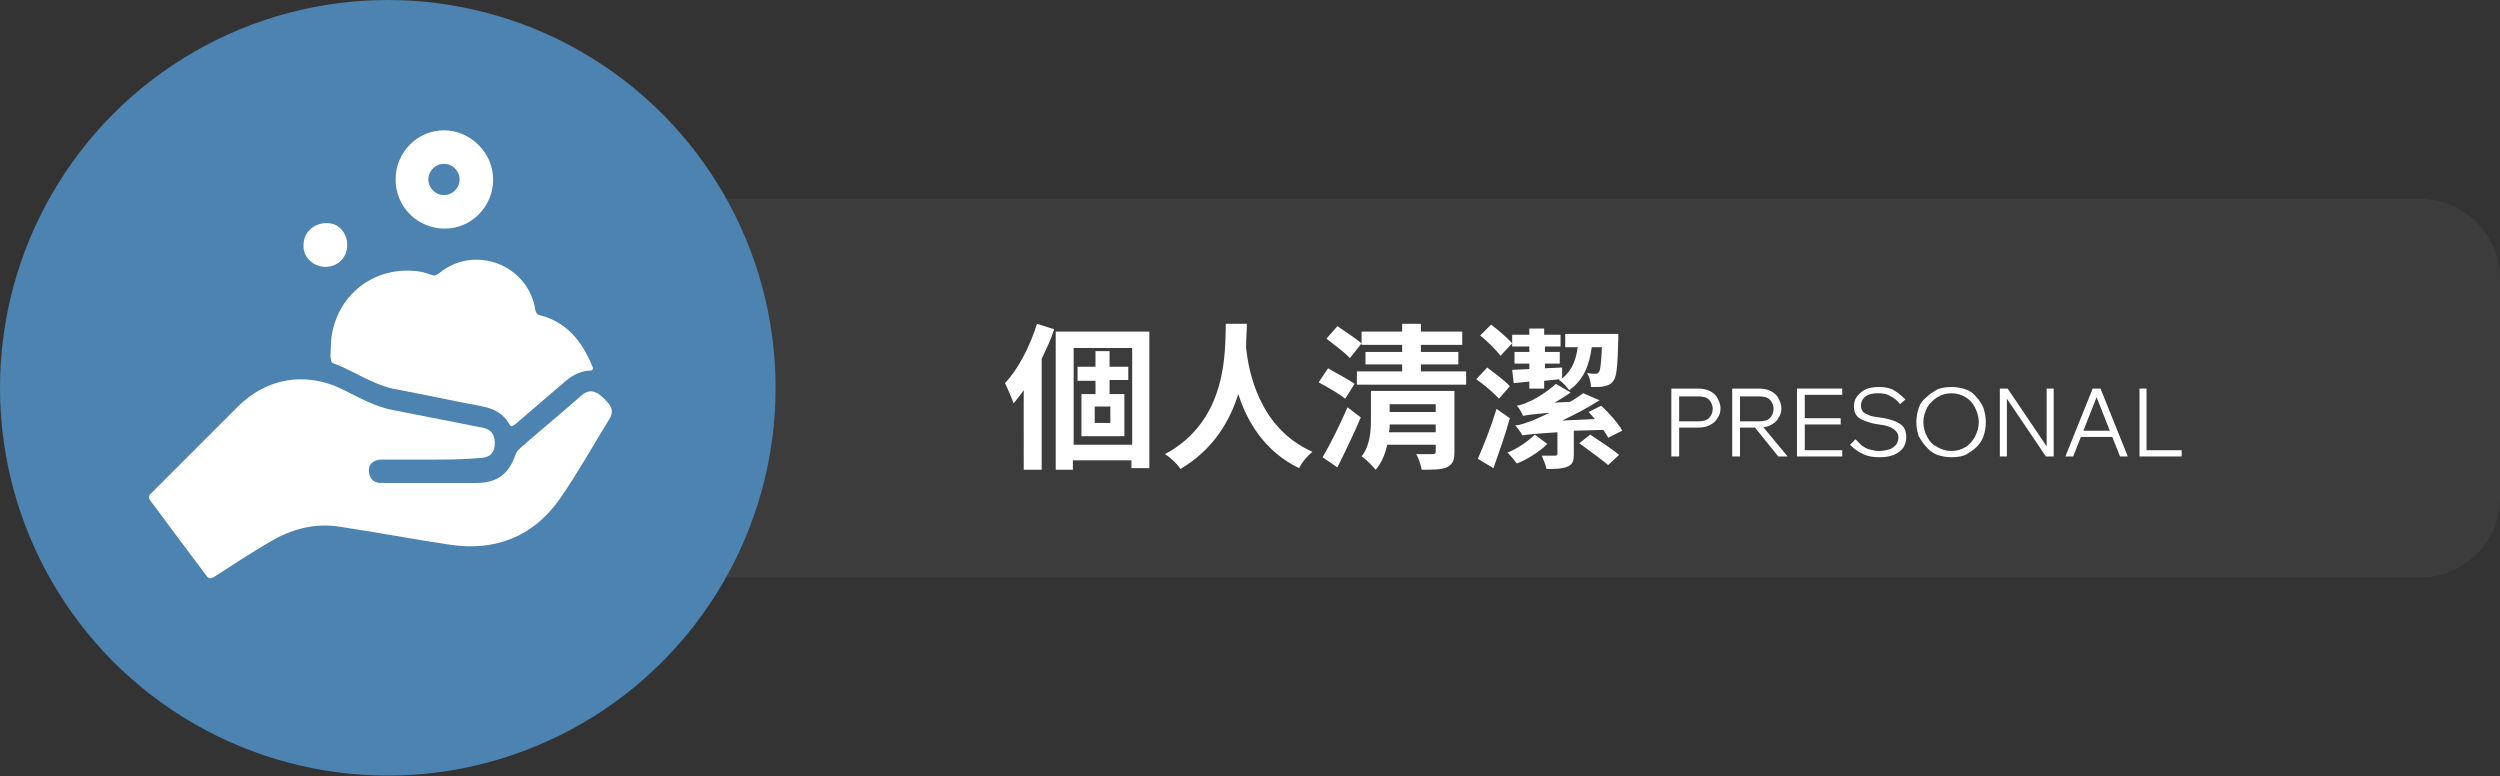
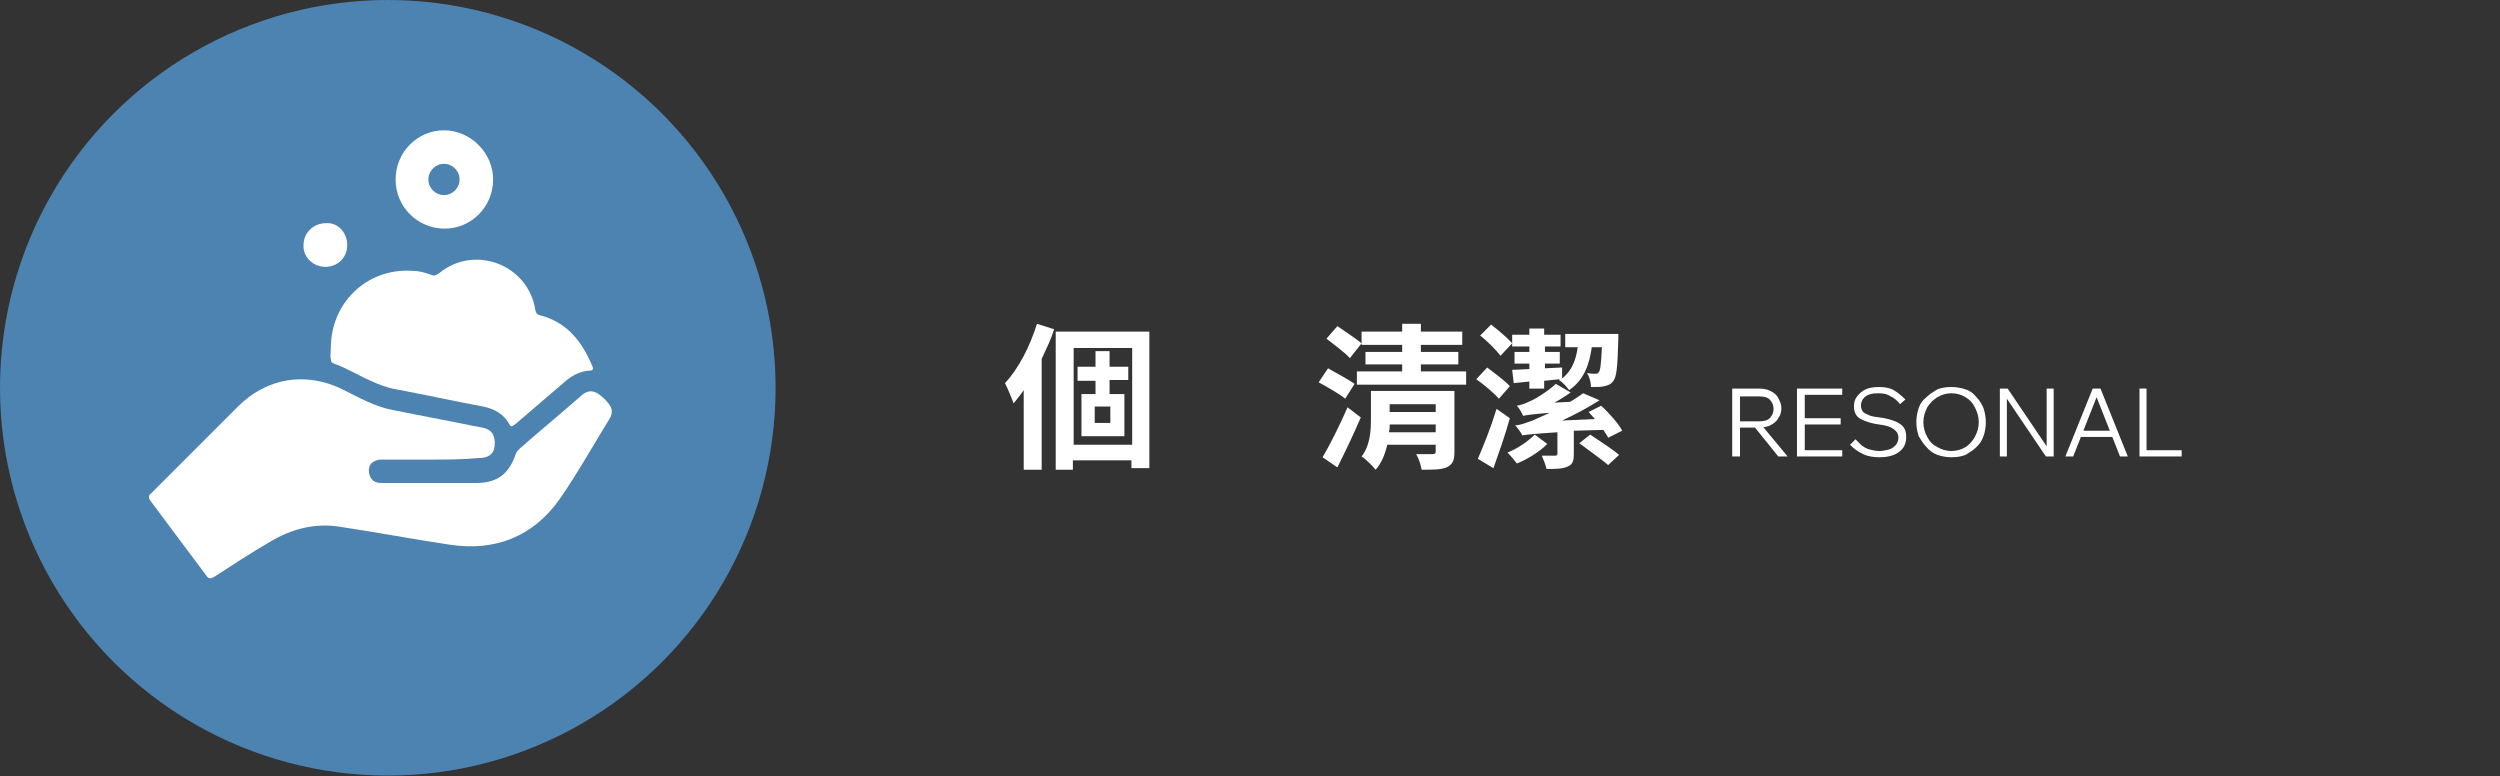
<svg xmlns="http://www.w3.org/2000/svg" version="1.1" id="圖層_1" x="0px" y="0px" width="320.4px" height="99.5px" viewBox="0 0 320.4 99.5" style="enable-background:new 0 0 320.4 99.5;" xml:space="preserve">
  <rect x="0" y="0" width="320.4" height="99.5" fill="#333333" stroke="none" />
  <style type="text/css">
	.st0{fill:#3C3C3C;}
	.st1{fill:#FFFFFF;}
	.st2{fill:#4C83B0;}
</style>
  <g>
-     <path class="st0" d="M310.2,74H42.4V25.5h267.8c5.6,0,10.2,4.6,10.2,10.2v28.2C320.4,69.4,315.8,74,310.2,74z" />
    <g>
      <path class="st1" d="M135.1,42.2c-0.4,1.3-1,2.5-1.6,3.8v14.2h-2.3V50c-0.4,0.6-0.9,1.2-1.3,1.7c-0.2-0.6-0.8-2-1.1-2.6    c1.7-1.8,3.2-4.7,4.1-7.6L135.1,42.2z M147.3,42.5V60h-2.3v-1h-7.5v1.2h-2.2V42.5H147.3z M145.1,57V44.6h-7.5V57H145.1z     M142.2,48.8v1.7h1.9v5.4h-5.5v-5.4h1.8v-1.7h-2.3V47h2.3v-2h1.8v2h2.4v1.7H142.2z M142.3,52.1h-2v2.1h2V52.1z" />
-       <path class="st1" d="M159.8,41.5c0,0.8-0.1,1.9-0.1,3.1c0.3,2.7,1.5,10.2,8.5,13.3c-0.7,0.6-1.4,1.4-1.7,2.1    c-4.4-2.1-6.7-6-7.8-9.5c-1.1,3.5-3.2,7.1-7.4,9.6c-0.4-0.6-1.2-1.4-2-1.9c8.1-4.3,7.7-13.3,7.8-16.7H159.8z" />
      <path class="st1" d="M172.4,51.1c-0.7-0.6-2.3-1.5-3.4-2.1l1.2-1.8c1,0.6,2.6,1.4,3.4,2L172.4,51.1z M169.5,58.6    c0.9-1.5,2.2-4.1,3.2-6.4l1.7,1.3c-0.9,2.1-2,4.4-3,6.4L169.5,58.6z M173,45.9c-0.6-0.7-2-1.7-3-2.5l1.4-1.6    c1,0.7,2.4,1.6,3.1,2.2L173,45.9z M187.9,47.6v1.7h-14v-1.7h5.8v-0.9h-4.7v-1.6h4.7v-0.9h-5.2v-1.7h5.2v-1h2.4v1h5.3v1.7h-5.3v0.9    h4.8v1.6h-4.8v0.9H187.9z M186.4,57.9c0,1.1-0.2,1.6-1,2c-0.7,0.3-1.8,0.3-3.2,0.3c-0.1-0.6-0.4-1.5-0.7-2c0.8,0,1.8,0,2.1,0    c0.3,0,0.4-0.1,0.4-0.3V57h-6.2c-0.3,1.2-0.7,2.3-1.5,3.2c-0.4-0.5-1.3-1.4-1.8-1.7c1.1-1.4,1.2-3.3,1.2-4.8v-3.6h10.7V57.9z     M184,55.4v-1h-5.9c0,0.3,0,0.7-0.1,1H184z M178.1,51.8v1h5.9v-1H178.1z" />
      <path class="st1" d="M192.1,51.1c-0.6-0.7-1.9-1.8-2.9-2.5l1.4-1.5c0.9,0.7,2.3,1.7,2.9,2.4L192.1,51.1z M193.5,53.6    c-0.6,2.2-1.4,4.4-2.1,6.4l-2-1.2h0c0.7-1.6,1.7-4.1,2.4-6.4L193.5,53.6z M192.3,45.6c-0.5-0.7-1.7-1.9-2.6-2.6l1.4-1.4    c0.9,0.7,2.1,1.7,2.7,2.4L192.3,45.6z M198.3,56.9c-1,1-2.6,2-3.9,2.5c-0.3-0.4-0.8-1-1.2-1.4c1.3-0.5,2.7-1.5,3.5-2.3L198.3,56.9    z M196,47.3v-0.7h-1.9v-1.5h1.9v-0.7h-2.2v-1.5h2.2v-0.8h1.9v0.8h2.1v1.5H198v0.7h1.9v1.5H198v0.6l2.2-0.1l0,1.4    c1.3-1,1.8-2.5,2-4h-1.6v-1.7h6.8c0,0,0,0.5,0,0.7c-0.1,3.5-0.2,4.9-0.7,5.4c-0.3,0.4-0.7,0.5-1.1,0.6c-0.4,0.1-1,0.1-1.7,0.1    c0-0.6-0.2-1.3-0.5-1.8c0.5,0.1,0.8,0.1,1,0.1c0.2,0,0.4,0,0.5-0.2c0.2-0.2,0.3-1.1,0.4-3.2H204c-0.3,2.2-1,4.2-2.9,5.5    c-0.3-0.4-0.8-1-1.3-1.3l0.1-0.1l-2,0.2v1H196v-0.9l-2,0.2l-0.2-1.7L196,47.3z M201.7,55.2v3c0,0.8-0.1,1.3-0.8,1.6    c-0.7,0.3-1.5,0.3-2.7,0.3c-0.1-0.5-0.4-1.2-0.6-1.7c0.7,0,1.4,0,1.7,0c0.2,0,0.3-0.1,0.3-0.2v-2.8c-3.1,0.2-3.9,0.3-4.5,0.4    c-0.1-0.3-0.6-0.9-0.9-1.3c0.7,0,1.3-0.3,2.2-0.6c0.4-0.2,1.2-0.5,2.2-1c-2.3,0.2-3,0.3-3.4,0.4c-0.1-0.3-0.5-1-0.8-1.3    c0.5-0.1,0.9-0.2,1.5-0.5c0.6-0.2,2.3-1.2,3.5-2.3l1.9,1.1c-0.6,0.4-1.3,0.9-2.1,1.3l2-0.1c0.6-0.3,1.1-0.7,1.7-1.1l2.1,0.9    c-1.4,0.9-3.1,1.8-4.8,2.6l4.2-0.2c-0.3-0.3-0.5-0.6-0.8-0.9l1.6-0.8c1.1,1,2.3,2.4,2.7,3.2l-1.8,0.9c-0.1-0.3-0.4-0.6-0.6-1    L201.7,55.2z M203.8,55.7c1.2,0.8,2.9,1.9,3.7,2.6l-1.4,1.3c-0.8-0.7-2.5-1.9-3.7-2.8L203.8,55.7z" />
-       <path class="st1" d="M215.1,58.5h-0.9v-8.7h3.4c0.6,0,1.1,0.1,1.5,0.3c0.4,0.2,0.8,0.5,1,0.9c0.2,0.4,0.4,0.8,0.4,1.3    s-0.1,0.9-0.4,1.3c-0.2,0.4-0.6,0.7-1,0.9c-0.4,0.2-0.9,0.3-1.5,0.3H215v-0.8h2.6c0.6,0,1.1-0.1,1.4-0.4s0.5-0.7,0.5-1.2    s-0.2-0.9-0.5-1.2s-0.8-0.4-1.4-0.4h-2.4V58.5z" />
      <path class="st1" d="M222.9,58.5H222v-8.7h3.4c0.6,0,1.1,0.1,1.5,0.3s0.8,0.5,1,0.9c0.2,0.4,0.4,0.8,0.4,1.3s-0.1,0.9-0.4,1.3    c-0.2,0.4-0.6,0.7-1,0.9c-0.4,0.2-0.9,0.3-1.5,0.3h-2.6v-0.8h2.6c0.6,0,1.1-0.1,1.4-0.4c0.3-0.3,0.5-0.7,0.5-1.2s-0.2-0.9-0.5-1.2    c-0.3-0.3-0.8-0.4-1.4-0.4h-2.4V58.5z M229.1,58.5h-1.2l-3.3-4.1h1.1L229.1,58.5z" />
      <path class="st1" d="M236.1,58.5h-5.8v-8.7h5.8v0.8h-4.8v7.1h4.8V58.5z M235.9,54.4h-4.7v-0.8h4.7V54.4z" />
      <path class="st1" d="M237.1,57l0.7-0.7c0.3,0.3,0.5,0.5,0.8,0.8c0.3,0.2,0.6,0.4,1,0.5c0.4,0.1,0.8,0.2,1.2,0.2    c0.5,0,0.9-0.1,1.3-0.2c0.4-0.1,0.7-0.4,0.9-0.6c0.2-0.3,0.3-0.6,0.3-0.9c0-0.5-0.2-0.8-0.6-1.1s-1-0.5-1.9-0.6    c-0.8-0.1-1.4-0.3-1.9-0.5c-0.5-0.2-0.8-0.4-1-0.7c-0.2-0.3-0.3-0.7-0.3-1.1c0-0.5,0.1-0.9,0.4-1.3c0.3-0.4,0.7-0.7,1.1-0.9    s1-0.3,1.7-0.3c0.7,0,1.4,0.1,1.9,0.4s1,0.7,1.5,1.2l-0.7,0.6c-0.3-0.4-0.7-0.8-1.2-1c-0.4-0.3-0.9-0.4-1.6-0.4    c-0.7,0-1.2,0.1-1.6,0.4c-0.4,0.3-0.6,0.7-0.6,1.2c0,0.3,0.1,0.5,0.2,0.7s0.4,0.3,0.8,0.5s0.8,0.2,1.4,0.3c0.8,0.1,1.5,0.3,2,0.5    c0.5,0.2,0.9,0.5,1.1,0.8c0.2,0.3,0.3,0.7,0.3,1.2c0,0.5-0.1,1-0.4,1.4c-0.3,0.4-0.7,0.7-1.2,0.9c-0.5,0.2-1.1,0.3-1.8,0.3    c-0.8,0-1.5-0.1-2.1-0.4C238.1,57.9,237.6,57.5,237.1,57z" />
      <path class="st1" d="M250.1,58.6c-0.6,0-1.2-0.1-1.8-0.3c-0.5-0.2-1-0.5-1.4-1c-0.4-0.4-0.7-0.9-1-1.4c-0.2-0.6-0.3-1.2-0.3-1.8    s0.1-1.2,0.3-1.8c0.2-0.6,0.5-1,1-1.4c0.4-0.4,0.9-0.7,1.4-1c0.5-0.2,1.1-0.3,1.8-0.3c0.6,0,1.2,0.1,1.8,0.3s1,0.5,1.4,1    c0.4,0.4,0.7,0.9,0.9,1.4c0.2,0.6,0.3,1.2,0.3,1.8s-0.1,1.3-0.3,1.8c-0.2,0.6-0.5,1-0.9,1.4c-0.4,0.4-0.9,0.7-1.4,1    C251.4,58.5,250.8,58.6,250.1,58.6z M250.1,57.8c0.7,0,1.3-0.2,1.8-0.5c0.5-0.3,0.9-0.8,1.2-1.3c0.3-0.6,0.5-1.2,0.5-1.9    s-0.2-1.3-0.5-1.9c-0.3-0.6-0.7-1-1.2-1.3c-0.5-0.3-1.1-0.5-1.8-0.5c-0.7,0-1.3,0.2-1.8,0.5c-0.5,0.3-1,0.8-1.3,1.3    c-0.3,0.6-0.5,1.2-0.5,1.9s0.2,1.4,0.5,1.9c0.3,0.6,0.7,1,1.3,1.3C248.8,57.6,249.4,57.8,250.1,57.8z" />
      <path class="st1" d="M257.2,58.5h-0.9v-8.7h1l5.2,7.7h-0.2v-7.7h0.9v8.7h-1l-5.2-7.7h0.2V58.5z" />
      <path class="st1" d="M272.7,58.5h-1l-3.2-8.1h0.4l-3.2,8.1h-1l3.5-8.7h1L272.7,58.5z M271.1,56h-4.7v-0.8h4.7V56z" />
      <path class="st1" d="M279.6,58.5h-5.4v-8.7h0.9v7.9h4.5V58.5z" />
    </g>
    <g>
      <circle class="st2" cx="49.7" cy="49.7" r="49.7" />
      <g>
        <path class="st1" d="M55.2,58.9c-2,0-4.1,0-6.1,0c-0.4,0-0.7,0-1.1,0.2c-0.6,0.3-0.8,0.8-0.7,1.5c0.1,0.6,0.4,1,0.9,1.2     c0.3,0.1,0.7,0.1,1.1,0.1c3.9,0,7.8,0,11.7,0c2.7,0,4.2-1.1,5.1-3.7c0.1-0.3,0.3-0.5,0.5-0.7c2.6-2.3,5.3-4.5,7.9-6.8     c0.9-0.8,1.7-0.7,2.6,0.1c0.2,0.2,0.5,0.4,0.7,0.7c0.7,0.7,0.8,1.4,0.3,2.2c-2.1,3.4-4.1,7-6.4,10.3c-3.4,4.8-8.3,6.7-14.1,5.8     c-4.7-0.7-9.4-1.6-14.1-2.3c-3.2-0.5-6.2,0.3-9,2c-2.4,1.4-4.7,2.9-7,4.4c-0.5,0.3-0.8,0.3-1.1-0.2c-2.4-3.2-4.8-6.4-7.1-9.5     c-0.3-0.4-0.3-0.7,0.1-1c3.7-3.7,7.4-7.4,11.1-11.1c3.7-3.7,8.7-4.5,13.4-2.2c2.2,1.1,4.3,2.3,6.7,2.7c2,0.4,4.1,0.8,6.1,1.2     c1.7,0.3,3.4,0.7,5.1,1c1.2,0.2,1.7,1,1.6,2.3c-0.1,1.1-0.8,1.6-2,1.6C59.3,58.9,57.2,58.9,55.2,58.9z" />
        <path class="st1" d="M42.4,44.6c0-5.8,4.6-10.2,10.3-9.9c0.9,0,1.7,0.2,2.5,0.5c0.4,0.2,0.7,0.1,1.1-0.2     c4.5-3.7,11.4-1.1,12.3,4.7c0.1,0.4,0.2,0.6,0.6,0.7c3.5,0.9,5.4,3.4,6.7,6.5c0.2,0.4,0.1,0.6-0.4,0.6c-1.3,0.1-2.3,0.7-3.2,1.5     c-2.1,1.8-4.2,3.6-6.3,5.4c-0.3,0.2-0.5,0.4-0.7,0c-0.7-1.3-1.9-2-3.4-2.3c-3.7-0.7-7.4-1.5-11.1-2.2c-1.2-0.2-2.2-0.6-3.3-1.1     c-1.6-0.7-3-1.6-4.7-2.2c-0.3-0.1-0.4-0.3-0.4-0.6C42.3,45.7,42.4,45.1,42.4,44.6z" />
        <path class="st1" d="M63.2,23c0,3.5-2.8,6.3-6.2,6.3c-3.5,0-6.3-2.8-6.3-6.3c0-3.5,2.8-6.3,6.2-6.3C60.3,16.7,63.2,19.6,63.2,23z      M56.9,25c1.1,0,2-0.9,2-2c0-1.1-0.9-2-2-2c-1.1,0-2,0.9-2,2C54.9,24.1,55.8,25,56.9,25z" />
        <path class="st1" d="M44.5,31.4c0,1.6-1.2,2.8-2.8,2.8c-1.6,0-2.9-1.3-2.8-2.8c0-1.6,1.3-2.8,2.9-2.8     C43.3,28.5,44.5,29.8,44.5,31.4z" />
      </g>
    </g>
  </g>
</svg>